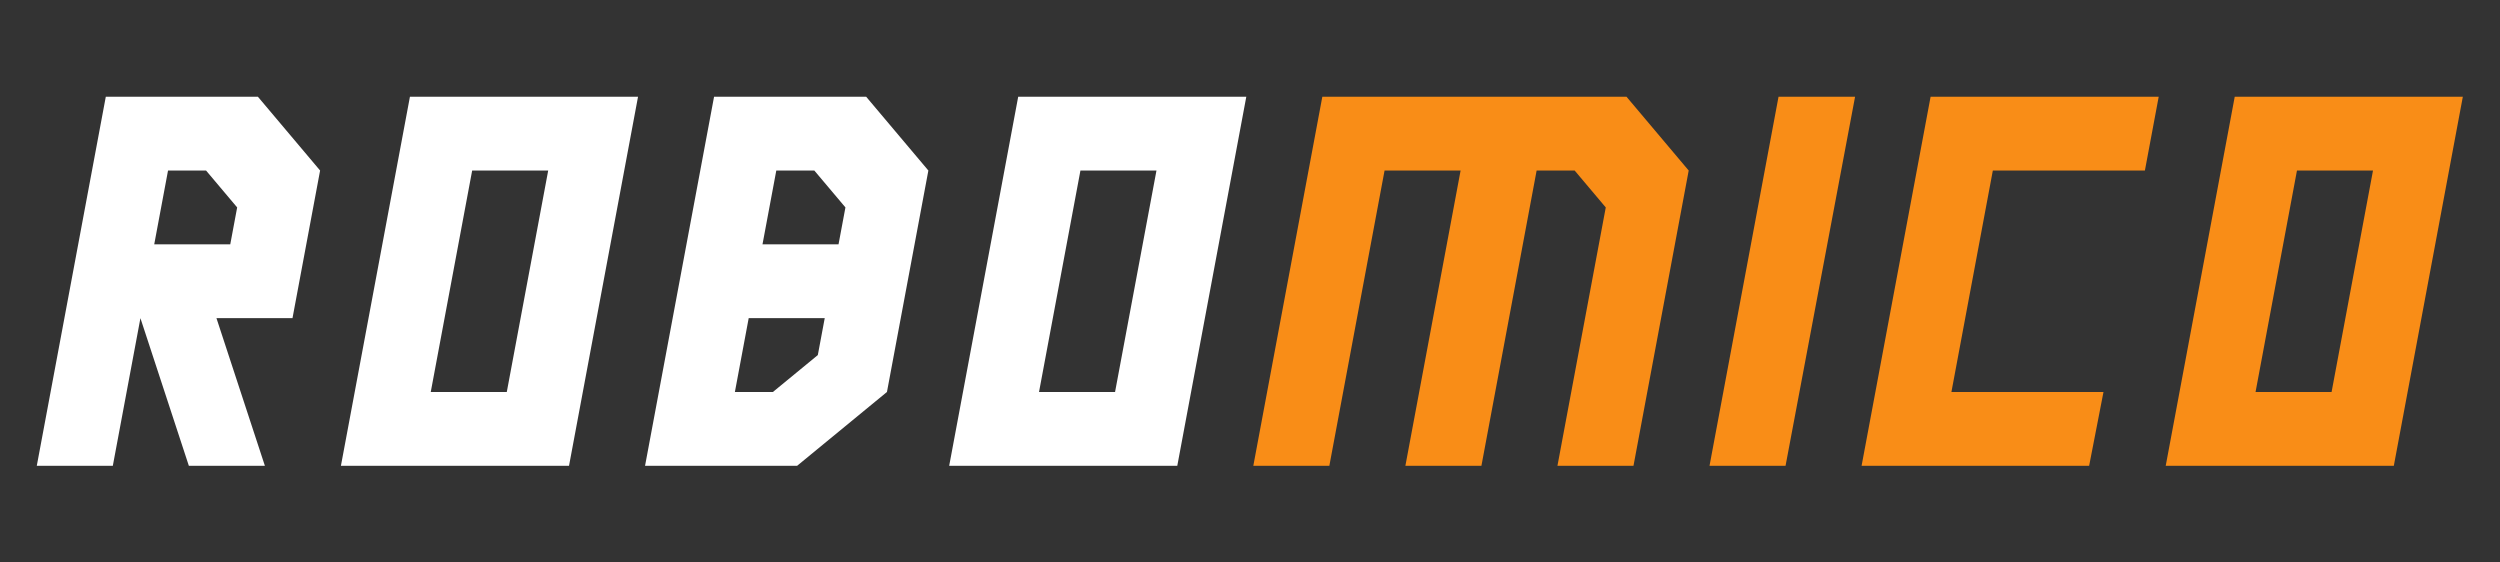
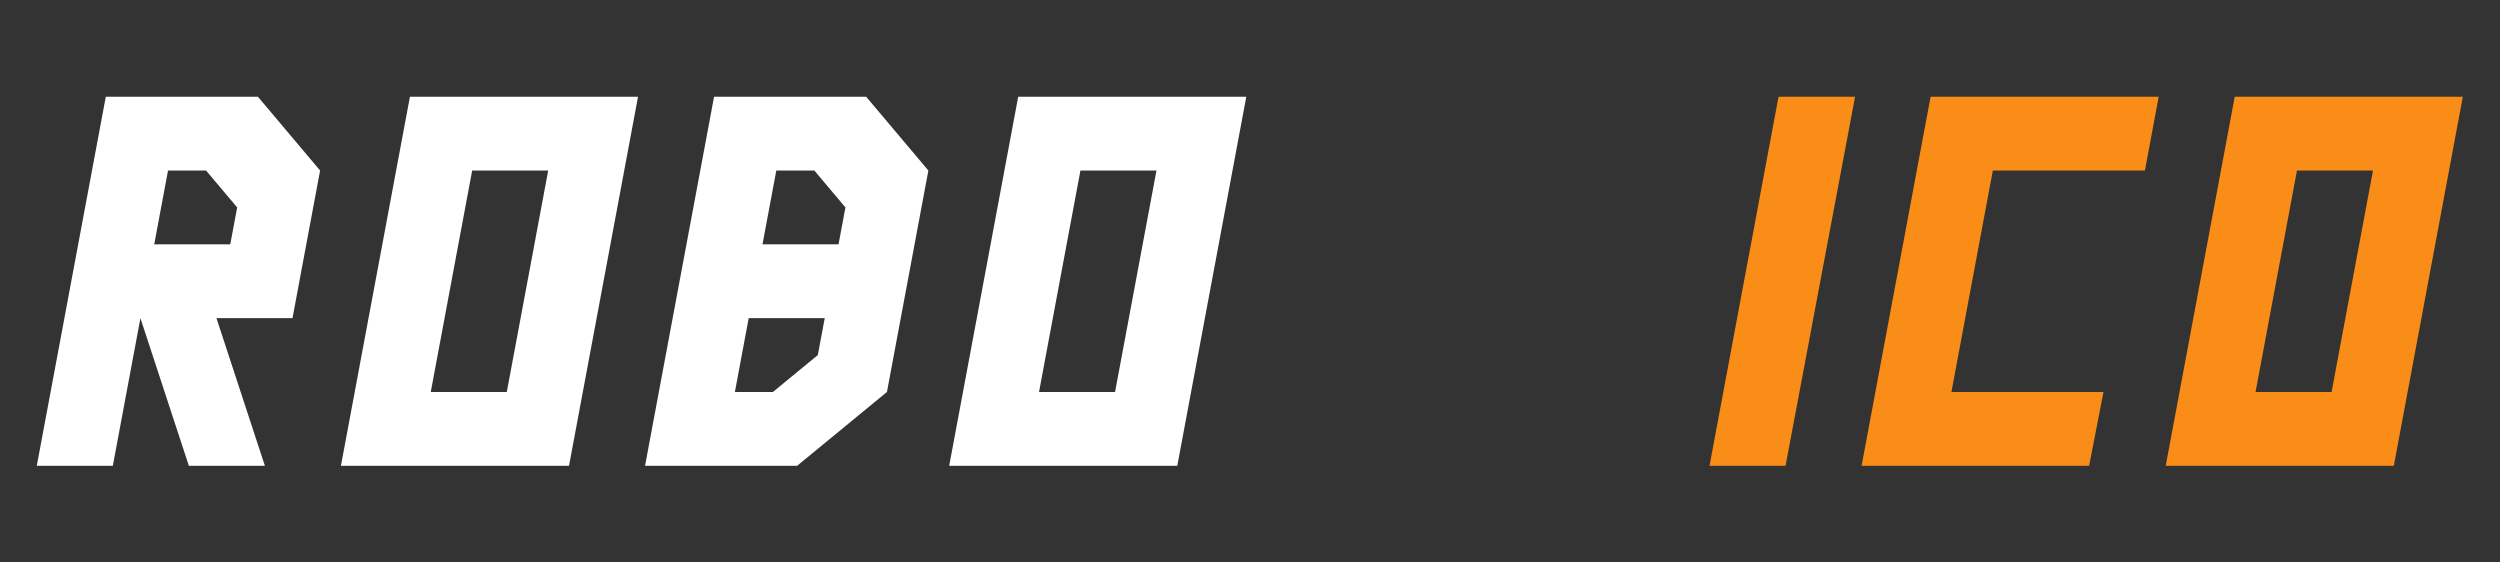
<svg xmlns="http://www.w3.org/2000/svg" xmlns:ns1="http://www.inkscape.org/namespaces/inkscape" xmlns:ns2="http://sodipodi.sourceforge.net/DTD/sodipodi-0.dtd" width="1280" height="288" viewBox="0 0 338.667 76.2" version="1.1" id="svg1" ns1:version="1.3.2 (091e20ef0f, 2023-11-25, custom)" ns2:docname="robomico-logo-solid.svg" ns1:export-filename="robomico-logo-solid.png" ns1:export-xdpi="96" ns1:export-ydpi="96">
  <rect x="0" y="0" width="338.667" height="76.2" fill="#333333" stroke="none" />
  <ns2:namedview id="namedview1" pagecolor="#505050" bordercolor="#ffffff" borderopacity="1" ns1:showpageshadow="0" ns1:pageopacity="0" ns1:pagecheckerboard="true" ns1:deskcolor="#505050" ns1:document-units="px" showgrid="false" ns1:zoom="0.4000044" ns1:cx="631.24306" ns1:cy="263.7471" ns1:window-width="1536" ns1:window-height="836" ns1:window-x="0" ns1:window-y="0" ns1:window-maximized="1" ns1:current-layer="layer1">
    <ns1:grid id="grid1" units="mm" originx="0" originy="0" spacingx="1" spacingy="1" empcolor="#0099e5" empopacity="0.302" color="#0099e5" opacity="0.149" empspacing="5" dotted="false" gridanglex="30" gridanglez="30" visible="false" />
  </ns2:namedview>
  <defs id="defs1" />
  <g ns1:label="LogoText" ns1:groupmode="layer" id="layer1" transform="matrix(1.03,0,-0.187,1,5.903,3.1)">
    <g ns1:groupmode="layer" id="layer4" ns1:label="Mico">
      <path d="m 290,10 v 50 h 30 V 10 Z M 300,20 h 10 V 50 H 300 Z" style="fill:#f98d17;fill-opacity:1;stroke-width:1.564;stroke-dasharray:none;stroke:none;stroke-opacity:1;stroke-linecap:square" id="path7-2-6" ns1:label="O-3" />
      <path style="fill:#f98d17;fill-opacity:1;stroke-width:1.564;stroke-dasharray:none;stroke:none;stroke-opacity:1;stroke-linecap:square" d="m 250,10 v 50 l 29.928,-2e-6 L 280,50 H 260 V 20 h 20 L 280,10 Z" id="path13" ns2:nodetypes="ccccccccc" ns1:label="C" />
      <path style="fill:#f98d17;fill-opacity:1;stroke:none;stroke-width:1.564;stroke-dasharray:none;stroke-opacity:1;stroke-linejoin:miter;stroke-linecap:square" d="m 230,10 1e-4,50 L 240,60 240.067,10 H 230" id="path12" ns2:nodetypes="ccccc" ns1:label="I" />
-       <path style="fill:#f98d17;fill-opacity:1;stroke-width:1.564;stroke-dasharray:none;stroke:none;stroke-opacity:1;stroke-linecap:square" d="m 170,10 v 50 h 10 V 20 h 10 v 40 h 10 V 20 h 5 l 5,5 v 35 h 10 V 20 L 210,10 Z" id="path11" ns2:nodetypes="ccccccccccccccc" ns1:label="M" />
    </g>
    <g ns1:groupmode="layer" id="layer3" ns1:label="Robo">
      <path d="M 130,10 V 60 h 30 V 10 Z m 10,10 h 10 v 30 h -10 z" style="fill:#ffffff;stroke-width:1.564;stroke:none;stroke-opacity:1;fill-opacity:1;stroke-dasharray:none;stroke-linecap:square" id="path7-2" ns1:label="O-2" />
      <path d="M 90,10 V 60 H 110 l 10,-10 V 20 L 110,10 Z m 10,10 h 5 L 110,25 v 5 h -10 z m 0,20 H 110 v 5 l -5,5 h -5 z" style="fill:#ffffff;stroke-width:1.564;stroke:none;stroke-opacity:1;fill-opacity:1;stroke-dasharray:none;stroke-linecap:square" id="path10" ns1:label="B" />
      <path d="M 50,10 V 60 H 80 V 10 Z m 10,10 h 10 v 30 h -10 z" style="fill:#ffffff;stroke-width:1.564;stroke:none;stroke-opacity:1;fill-opacity:1;stroke-dasharray:none;stroke-linecap:square" id="path7" ns1:label="O-1" />
      <path d="M 10,10 V 60 H 20 V 40 L 30,60 H 40 L 30,40 h 10 V 20 L 30,10 Z m 10,10 h 5 l 5,5 v 5 H 20 Z" style="fill:#ffffff;stroke-width:1.564;stroke:none;stroke-opacity:1;fill-opacity:1;stroke-dasharray:none;stroke-linecap:square" id="path4" ns1:label="R" ns2:nodetypes="ccccccccccccccccc" />
    </g>
  </g>
</svg>